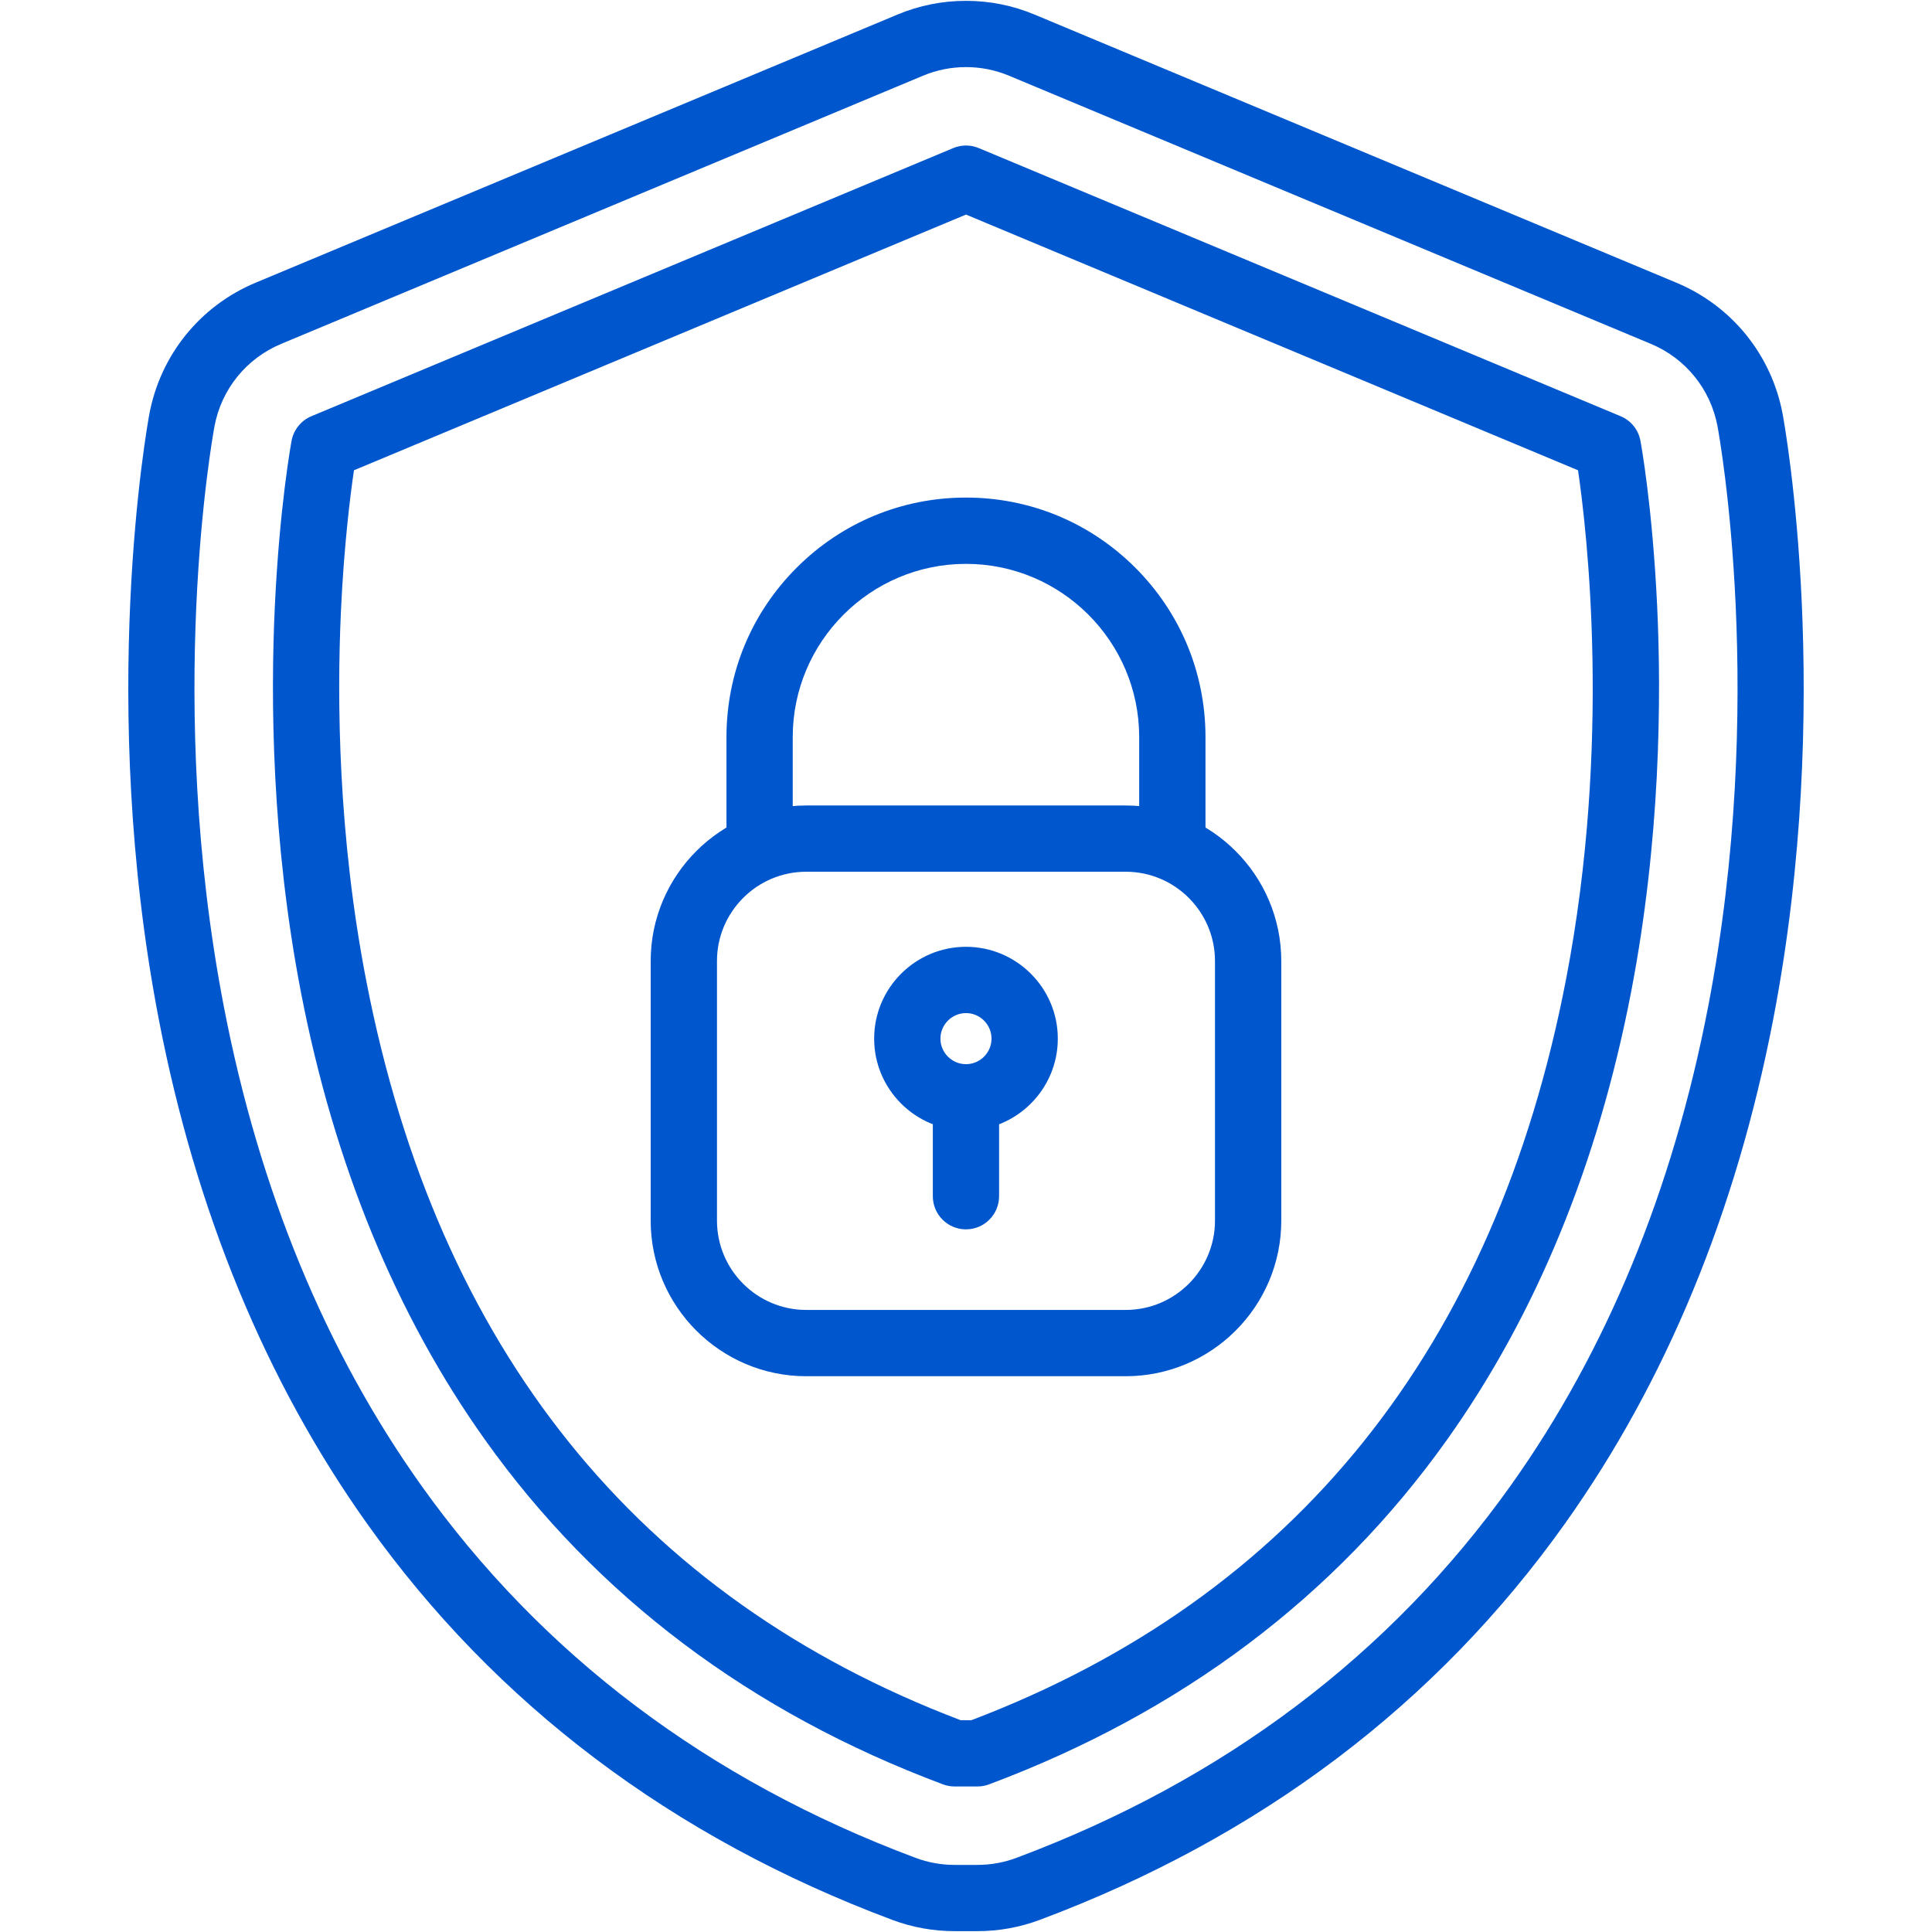
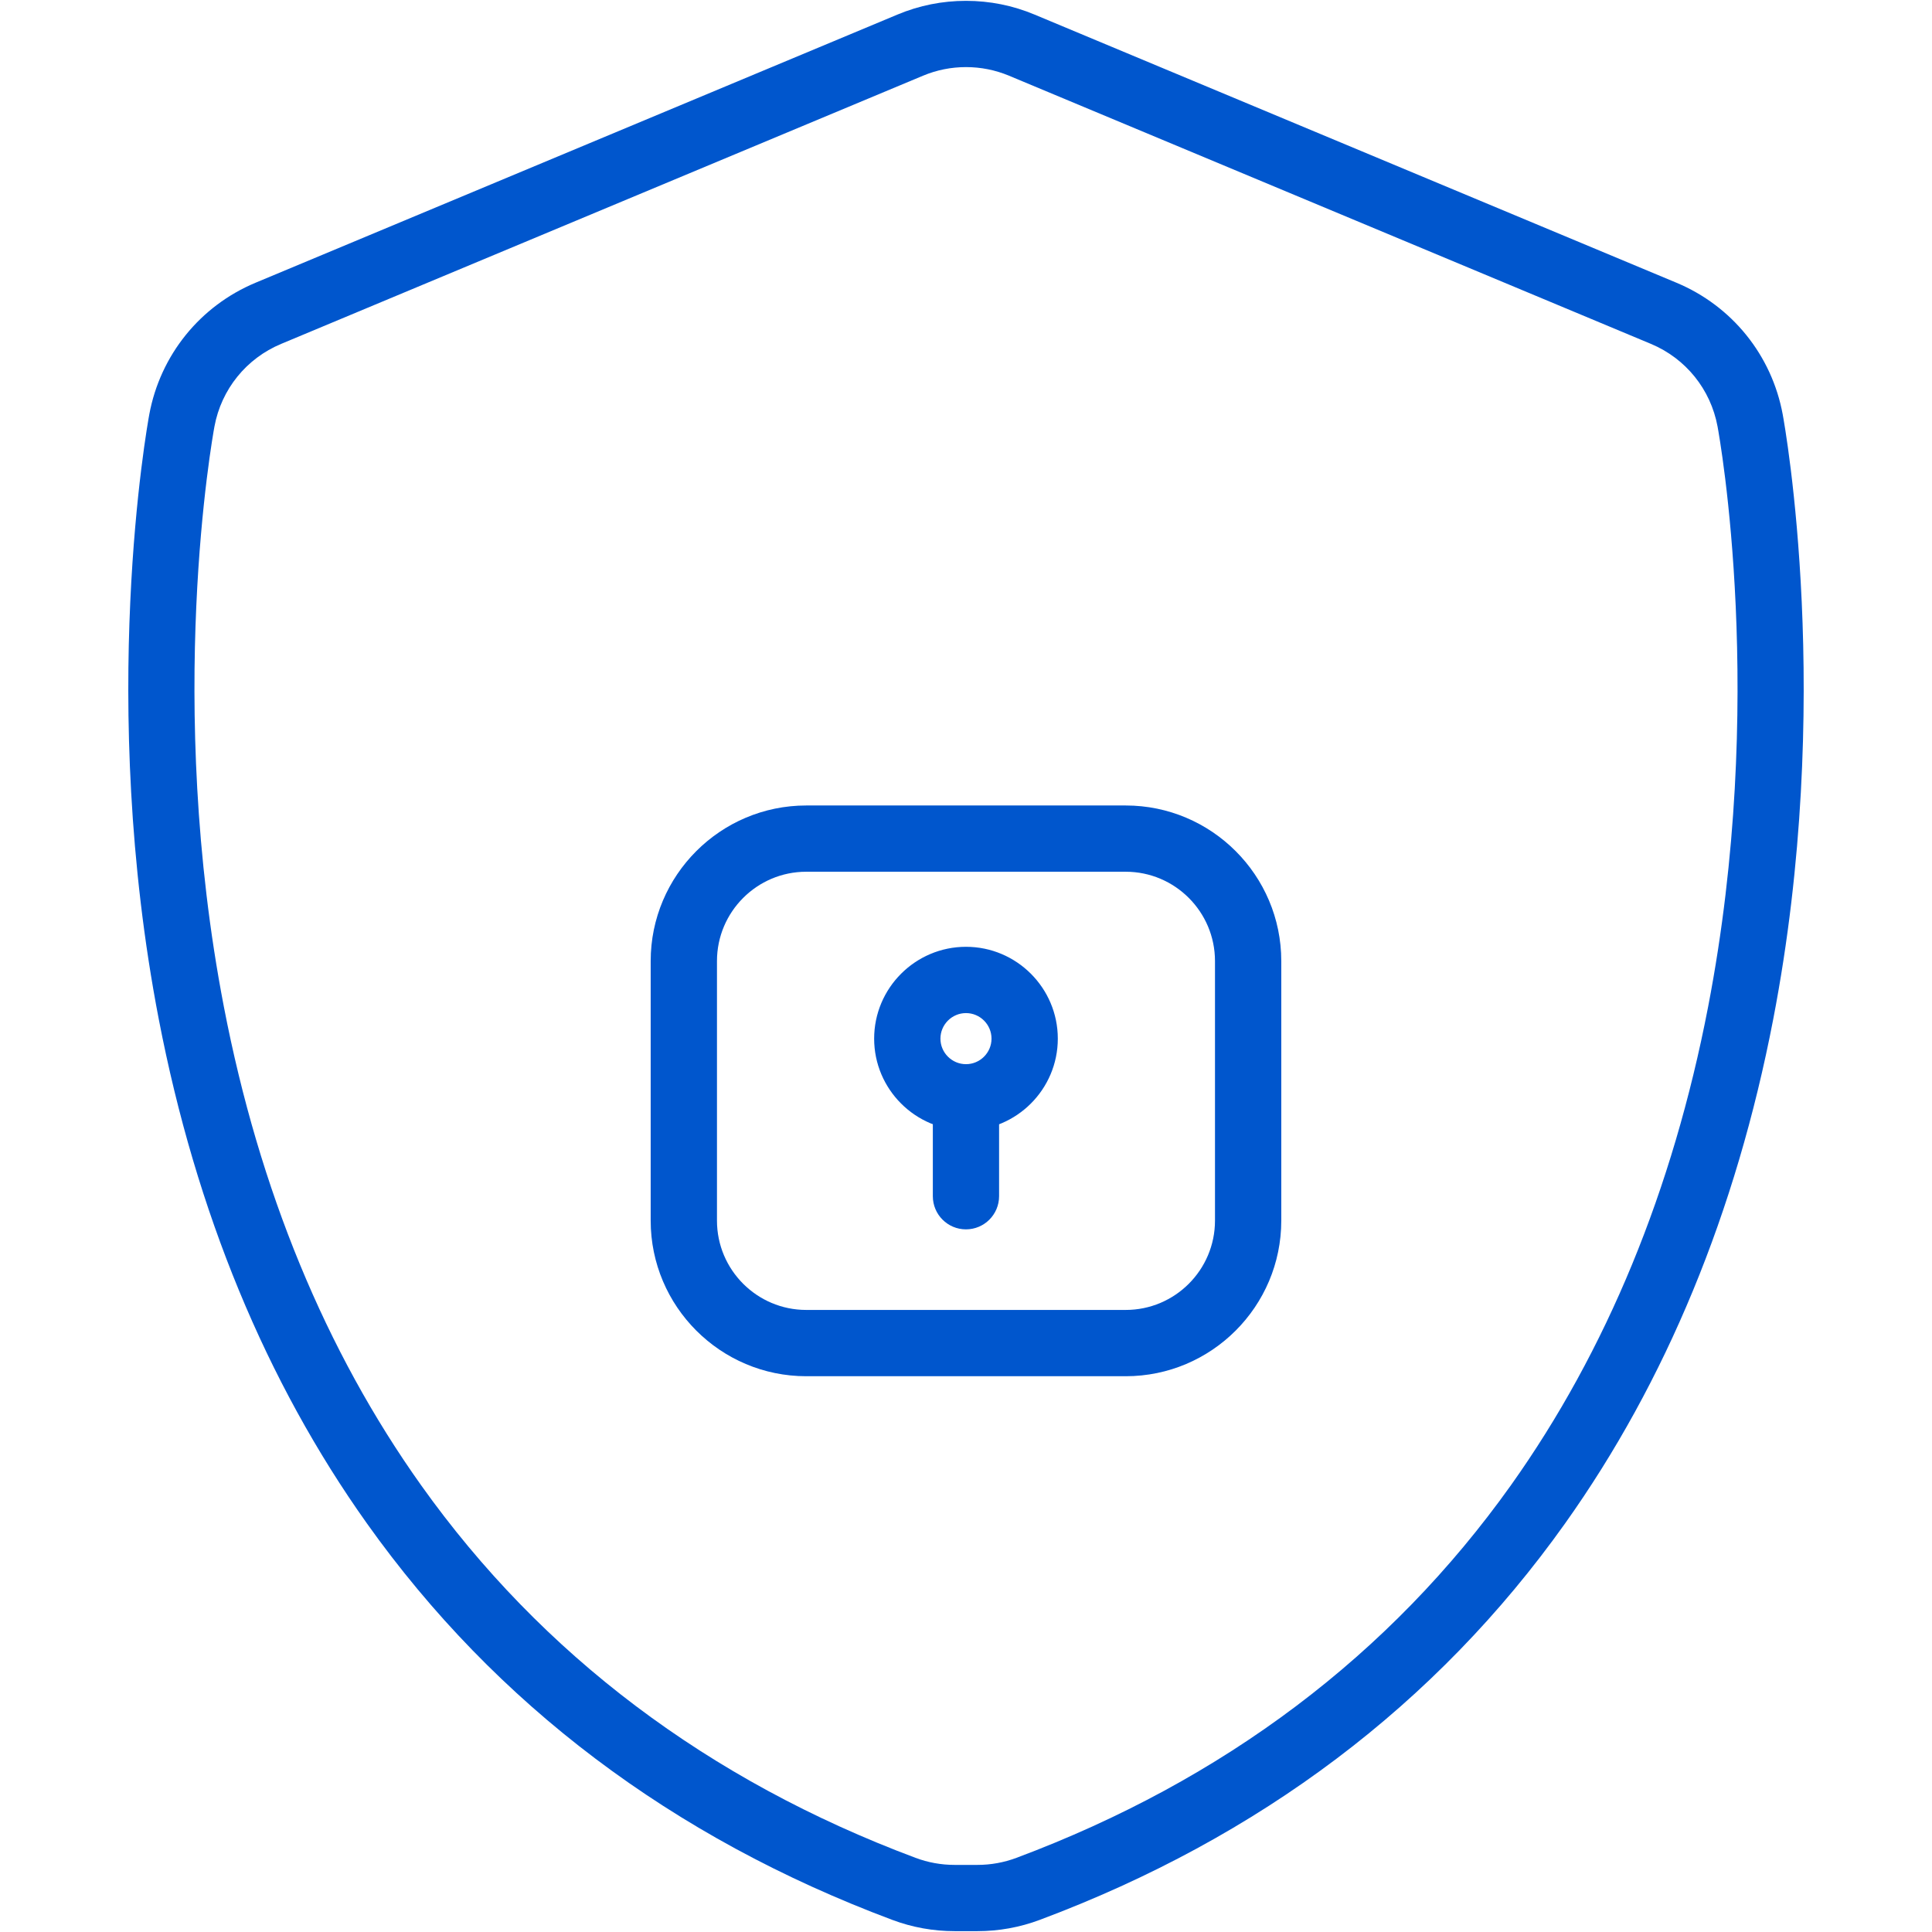
<svg xmlns="http://www.w3.org/2000/svg" width="48" height="48" viewBox="0 0 48 48" fill="none">
  <path d="M24.284 47.979H23.717C23.186 47.979 22.665 47.885 22.169 47.699C16.704 45.655 12.313 42.342 9.118 37.852C6.609 34.326 4.869 30.111 3.945 25.324C2.423 17.428 3.656 10.584 3.709 10.296C3.982 8.824 4.969 7.601 6.35 7.024L22.297 0.362C22.839 0.135 23.412 0.021 24 0.021C24.588 0.021 25.161 0.135 25.703 0.362L41.65 7.024C43.031 7.601 44.019 8.824 44.291 10.296C44.344 10.584 45.577 17.429 44.055 25.324C43.132 30.111 41.391 34.326 38.882 37.852C35.687 42.342 31.296 45.655 25.832 47.699C25.335 47.885 24.814 47.979 24.284 47.979ZM24 1.667C23.631 1.667 23.272 1.739 22.932 1.881L6.985 8.544C6.119 8.905 5.499 9.673 5.328 10.596C5.277 10.871 4.098 17.418 5.562 25.012C6.44 29.566 8.088 33.564 10.46 36.897C13.461 41.114 17.595 44.23 22.745 46.157C23.057 46.274 23.384 46.333 23.717 46.333H24.284C24.616 46.333 24.943 46.274 25.255 46.157C30.406 44.23 34.539 41.114 37.541 36.897C39.912 33.564 41.56 29.566 42.438 25.012C43.902 17.419 42.723 10.871 42.672 10.596C42.501 9.673 41.882 8.905 41.015 8.543L25.069 1.881C24.728 1.739 24.369 1.667 24 1.667Z" fill="#0056CD" />
-   <path d="M24.284 44.384H23.717C23.618 44.384 23.52 44.367 23.428 44.332C18.648 42.544 14.819 39.662 12.047 35.767C9.838 32.663 8.3 28.921 7.475 24.643C6.746 20.861 6.721 17.348 6.828 15.068C6.944 12.589 7.232 11.017 7.244 10.951C7.295 10.678 7.48 10.448 7.736 10.341L23.683 3.679C23.886 3.594 24.114 3.594 24.317 3.679L40.264 10.341C40.521 10.448 40.706 10.678 40.756 10.951C40.769 11.017 41.056 12.589 41.172 15.068C41.279 17.348 41.254 20.861 40.525 24.643C39.7 28.921 38.162 32.663 35.953 35.767C33.181 39.662 29.352 42.544 24.572 44.332C24.48 44.367 24.382 44.384 24.284 44.384ZM23.867 42.738H24.134C32.172 39.681 37.142 33.489 38.908 24.331C40.04 18.459 39.427 13.194 39.206 11.684L24 5.331L8.794 11.684C8.703 12.302 8.546 13.548 8.47 15.195C8.37 17.387 8.398 20.76 9.102 24.379C10.876 33.511 15.843 39.687 23.867 42.738Z" fill="#0056CD" />
  <path d="M27.968 34.192H20.031C17.9 34.192 16.166 32.458 16.166 30.326V23.877C16.166 21.746 17.9 20.012 20.031 20.012H27.968C30.099 20.012 31.833 21.746 31.833 23.877V30.326C31.833 32.458 30.099 34.192 27.968 34.192ZM20.031 21.658C18.808 21.658 17.813 22.654 17.813 23.877V30.326C17.813 31.55 18.808 32.545 20.031 32.545H27.968C29.191 32.545 30.186 31.55 30.186 30.326V23.877C30.186 22.654 29.191 21.658 27.968 21.658H20.031ZM24 28.086C22.742 28.086 21.718 27.062 21.718 25.805C21.718 24.547 22.742 23.523 24 23.523C25.257 23.523 26.281 24.547 26.281 25.805C26.281 27.062 25.257 28.086 24 28.086ZM24 25.17C23.65 25.17 23.365 25.455 23.365 25.805C23.365 26.154 23.65 26.439 24 26.439C24.349 26.439 24.634 26.154 24.634 25.805C24.634 25.455 24.349 25.17 24 25.17Z" fill="#0056CD" />
-   <path d="M29.127 21.658C28.672 21.658 28.303 21.289 28.303 20.835V18.313C28.303 15.94 26.372 14.009 23.999 14.009C21.626 14.009 19.695 15.94 19.695 18.313V20.835C19.695 21.289 19.327 21.658 18.872 21.658C18.417 21.658 18.049 21.289 18.049 20.835V18.313C18.049 16.723 18.668 15.229 19.792 14.105C20.916 12.981 22.41 12.362 23.999 12.362C25.589 12.362 27.083 12.981 28.207 14.105C29.331 15.229 29.95 16.723 29.95 18.313V20.835C29.95 21.289 29.581 21.658 29.127 21.658Z" fill="#0056CD" />
  <path d="M23.999 30.543C23.544 30.543 23.176 30.174 23.176 29.719V27.262C23.176 26.807 23.544 26.439 23.999 26.439C24.454 26.439 24.822 26.807 24.822 27.262V29.719C24.822 30.174 24.454 30.543 23.999 30.543Z" fill="#0056CD" />
</svg>